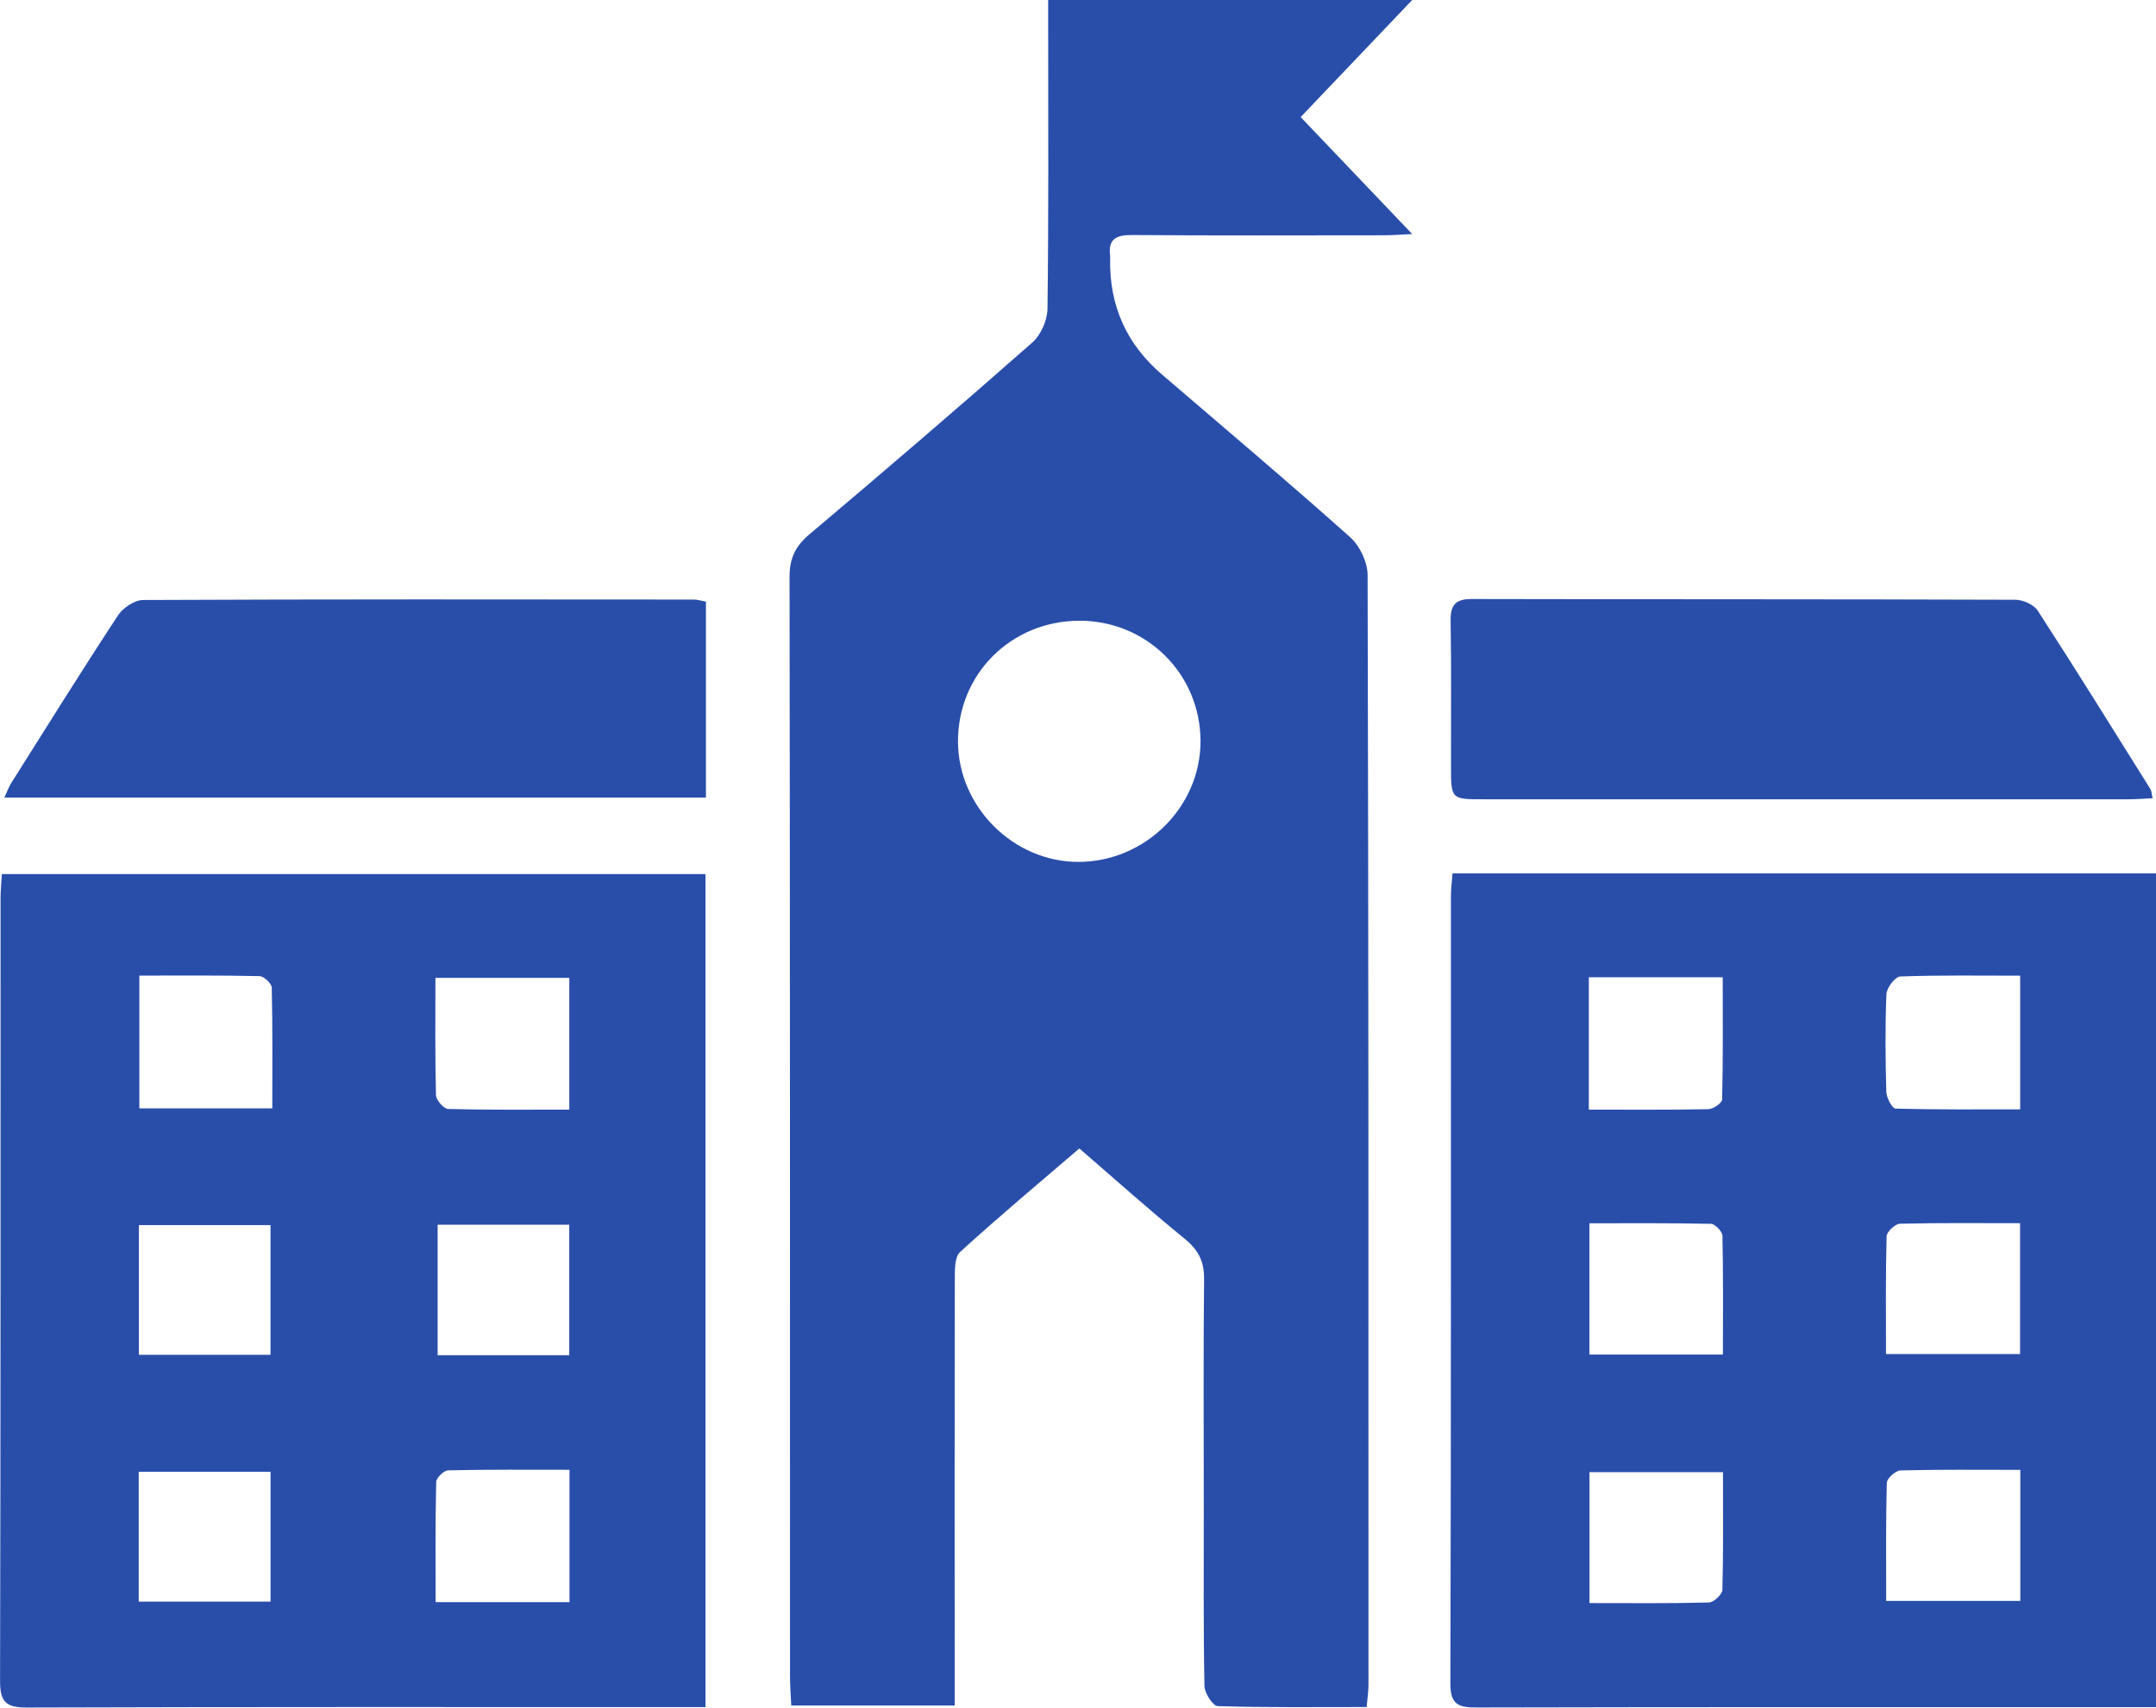
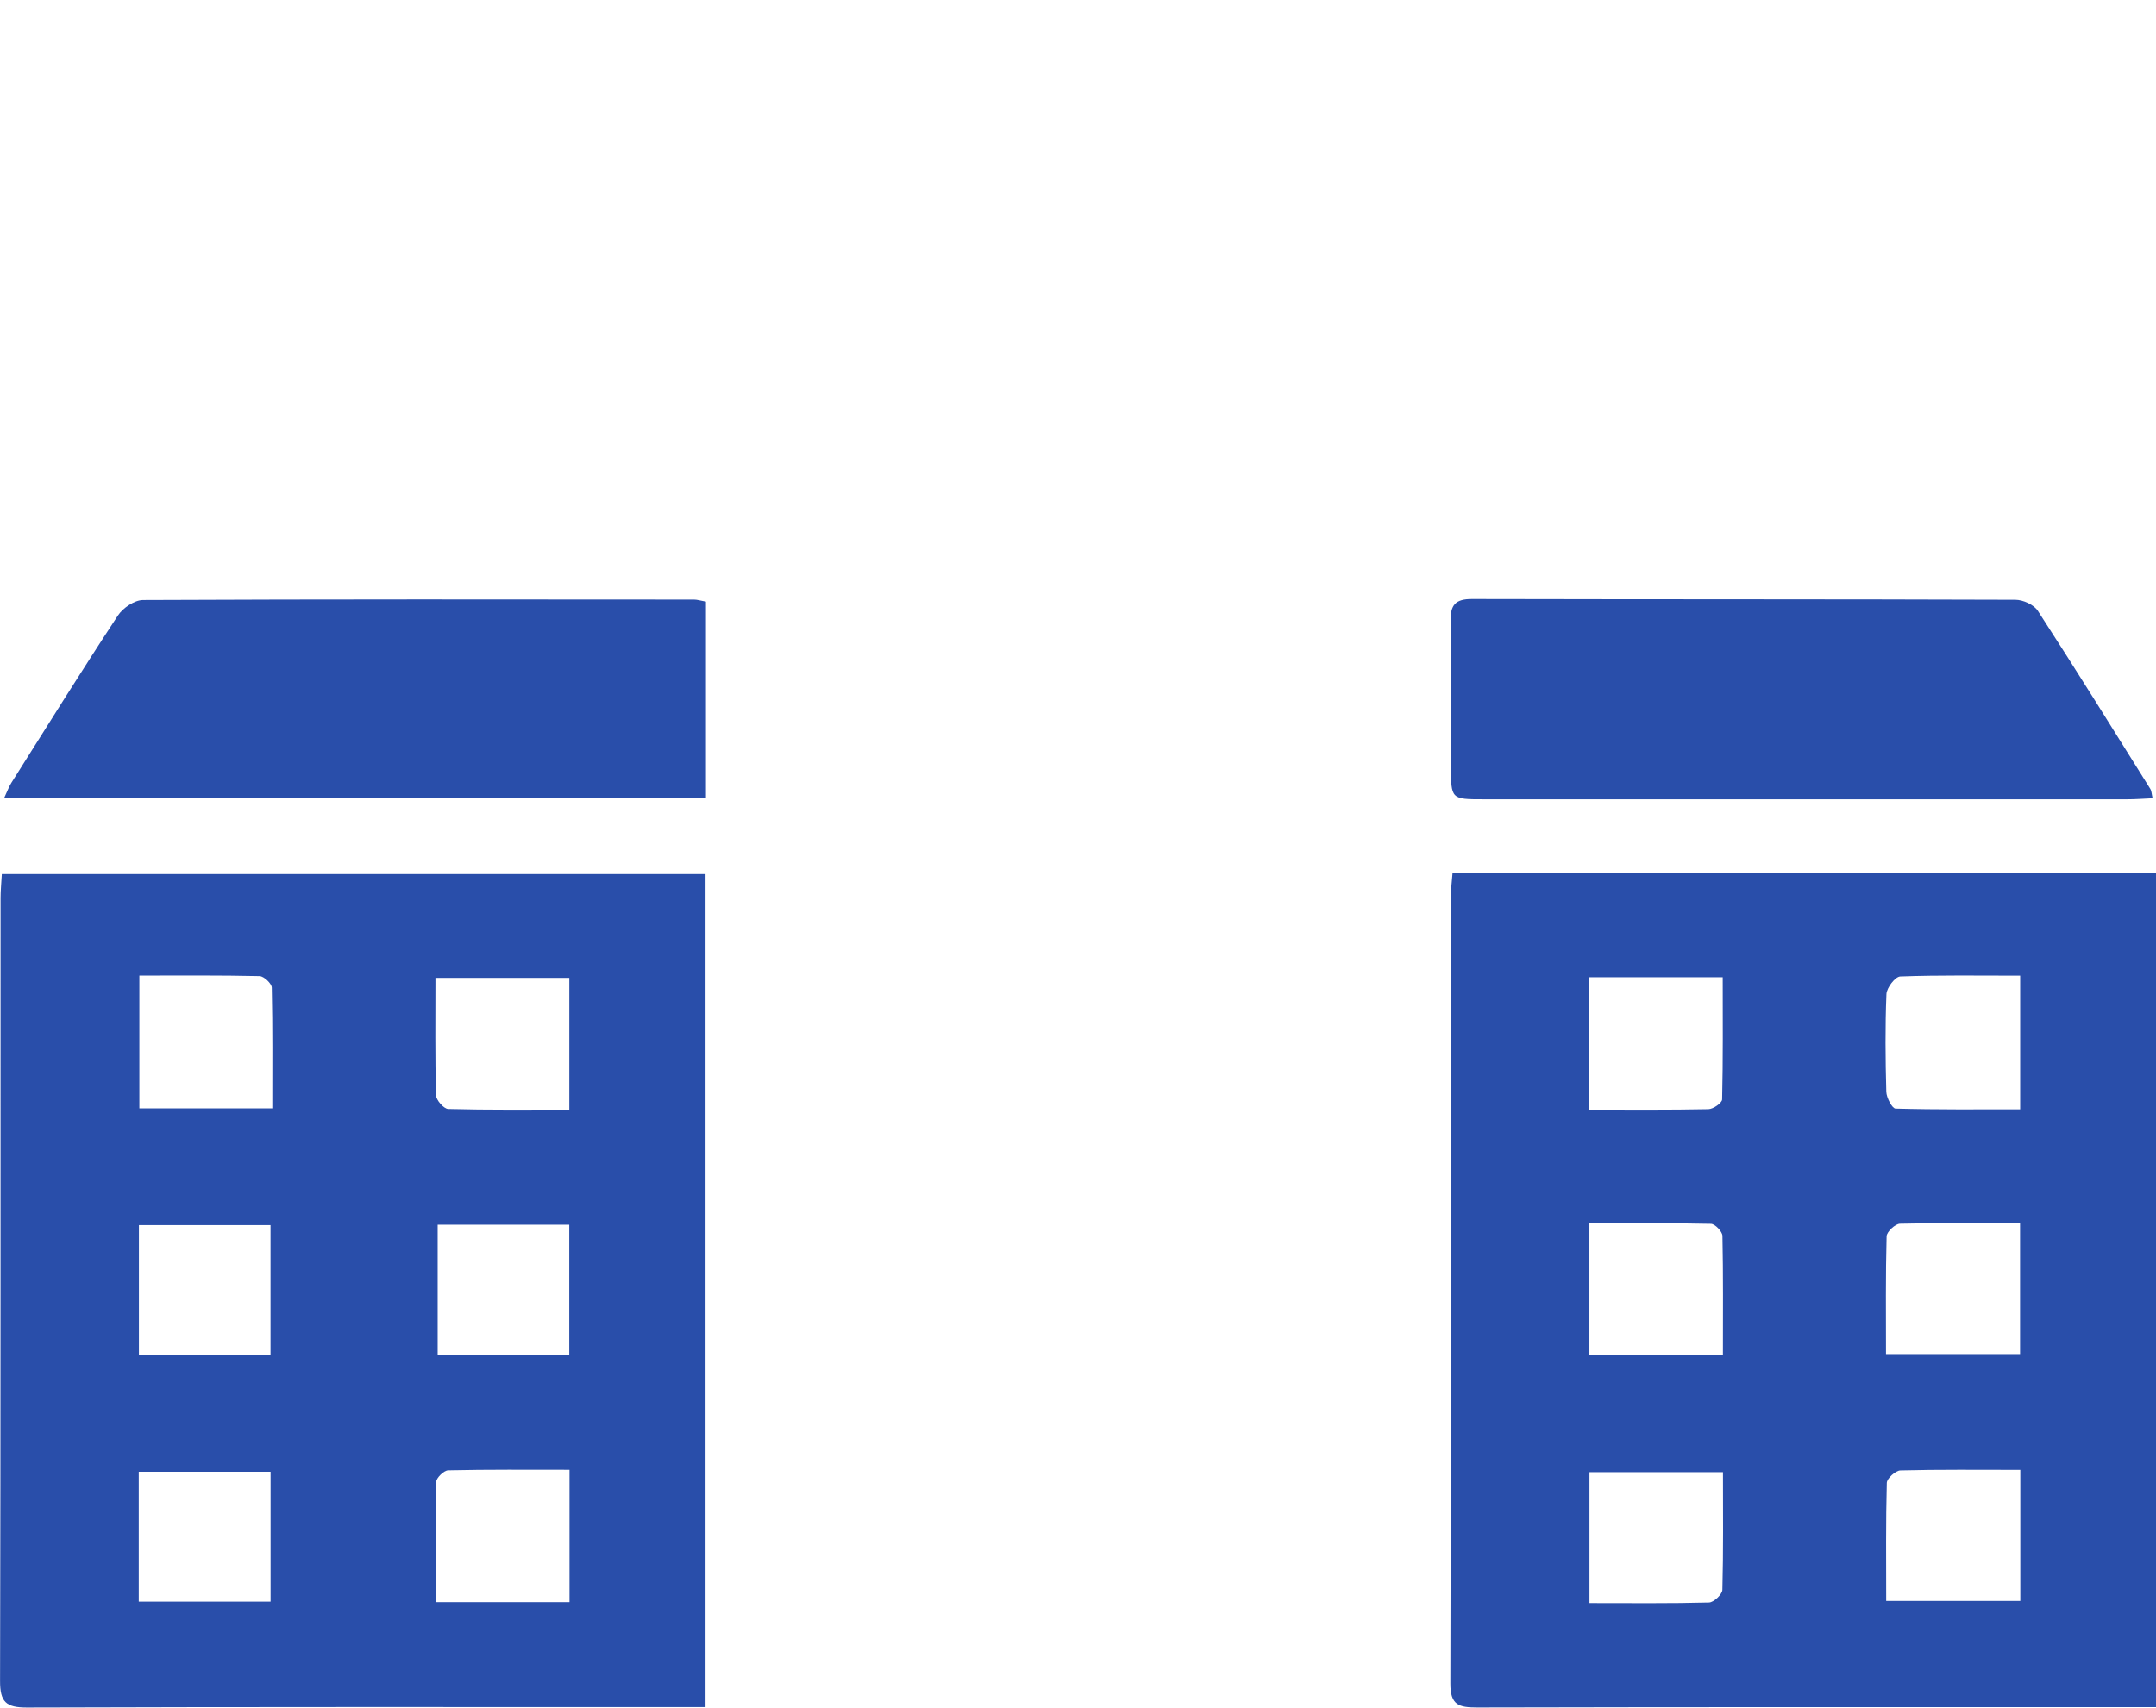
<svg xmlns="http://www.w3.org/2000/svg" width="77" height="61" viewBox="0 0 77 61" fill="none">
  <g clip-path="url(#clip0_14_139)">
-     <path d="M37.435 0H50.436C49.053 1.451 47.775 2.793 46.452 4.182C47.777 5.571 49.046 6.904 50.436 8.361C49.983 8.382 49.699 8.405 49.417 8.405C46.419 8.407 43.424 8.418 40.427 8.396C39.857 8.393 39.565 8.544 39.648 9.148C39.652 9.177 39.648 9.207 39.648 9.238C39.614 10.912 40.23 12.291 41.495 13.375C43.744 15.304 46.008 17.216 48.217 19.188C48.563 19.495 48.841 20.08 48.843 20.537C48.879 33.753 48.874 46.97 48.874 60.185C48.874 60.417 48.838 60.648 48.809 60.98C47.007 60.98 45.249 61.002 43.492 60.948C43.318 60.943 43.019 60.481 43.016 60.227C42.976 58.104 42.992 55.982 42.992 53.858C42.992 51.136 42.973 48.416 43.003 45.694C43.01 45.063 42.8 44.654 42.315 44.257C41.063 43.238 39.86 42.16 38.548 41.026C37.111 42.26 35.671 43.462 34.288 44.726C34.085 44.912 34.103 45.393 34.101 45.739C34.09 50.463 34.094 55.189 34.096 59.913C34.096 60.232 34.096 60.551 34.096 60.926H28.259C28.243 60.586 28.215 60.241 28.215 59.895C28.213 46.798 28.218 33.701 28.198 20.605C28.198 19.938 28.407 19.511 28.91 19.086C31.586 16.827 34.243 14.549 36.87 12.234C37.174 11.965 37.404 11.441 37.41 11.034C37.453 7.745 37.435 4.457 37.435 1.166C37.435 0.811 37.435 0.458 37.435 0ZM38.53 22.175C36.099 22.188 34.202 24.091 34.214 26.503C34.227 28.826 36.192 30.789 38.512 30.789C40.896 30.789 42.879 28.828 42.876 26.472C42.87 24.07 40.941 22.161 38.53 22.174V22.175Z" fill="#294EAA" />
    <path d="M25.197 60.982C24.791 60.982 24.467 60.982 24.142 60.982C16.416 60.982 8.688 60.973 0.962 60.998C0.216 61 -1.6141e-06 60.799 0.002 60.049C0.025 50.725 0.018 41.401 0.02 32.077C0.02 31.815 0.047 31.553 0.065 31.225H25.197V60.982ZM9.725 39.594C9.725 38.127 9.738 36.704 9.706 35.281C9.702 35.134 9.425 34.874 9.271 34.87C7.843 34.838 6.414 34.851 4.977 34.851V39.594H9.725ZM20.332 39.639V34.933H15.551C15.551 36.39 15.535 37.757 15.571 39.124C15.576 39.3 15.85 39.612 16.006 39.616C17.428 39.654 18.854 39.639 20.33 39.639H20.332ZM9.661 48.398V43.764H4.961V48.398H9.661ZM20.33 48.411V43.75H15.63V48.411H20.33ZM9.663 57.214V52.575H4.955V57.214H9.661H9.663ZM20.339 57.232V52.505C18.858 52.505 17.432 52.492 16.004 52.525C15.853 52.528 15.58 52.794 15.578 52.941C15.546 54.36 15.558 55.779 15.558 57.232H20.339Z" fill="#294EAA" />
    <path d="M51.876 31.2H77V60.984C76.658 60.984 76.342 60.984 76.024 60.984C68.267 60.984 60.51 60.978 52.754 60.996C52.108 60.996 51.797 60.916 51.799 60.141C51.826 50.757 51.817 41.372 51.819 31.989C51.819 31.756 51.851 31.523 51.876 31.201V31.2ZM56.745 39.639C58.223 39.639 59.619 39.652 61.014 39.623C61.187 39.62 61.501 39.401 61.505 39.277C61.539 37.833 61.526 36.386 61.526 34.91H56.744V39.641L56.745 39.639ZM72.151 34.854C70.664 34.854 69.263 34.831 67.866 34.883C67.686 34.89 67.384 35.285 67.373 35.509C67.325 36.672 67.336 37.838 67.368 39.001C67.373 39.212 67.577 39.598 67.697 39.602C69.175 39.643 70.657 39.629 72.149 39.629V34.852L72.151 34.854ZM56.765 43.699V48.389H61.533C61.533 46.934 61.546 45.54 61.516 44.146C61.512 43.994 61.253 43.723 61.107 43.719C59.68 43.687 58.252 43.699 56.767 43.699H56.765ZM72.145 43.696C70.653 43.696 69.254 43.68 67.857 43.715C67.686 43.719 67.384 44.002 67.379 44.162C67.341 45.554 67.357 46.949 67.357 48.371H72.145V43.696ZM61.535 52.589H56.767V57.266C58.236 57.266 59.638 57.283 61.037 57.245C61.206 57.241 61.508 56.956 61.514 56.795C61.551 55.402 61.535 54.007 61.535 52.589ZM72.154 52.508C70.666 52.508 69.267 52.492 67.871 52.528C67.699 52.534 67.391 52.812 67.386 52.971C67.348 54.364 67.364 55.758 67.364 57.189H72.154V52.51V52.508Z" fill="#294EAA" />
-     <path d="M25.212 21.492V28.492H0.155C0.261 28.266 0.318 28.103 0.408 27.961C1.667 25.964 2.916 23.96 4.211 21.987C4.389 21.716 4.803 21.436 5.106 21.434C11.665 21.404 18.227 21.413 24.787 21.418C24.902 21.418 25.019 21.458 25.214 21.492H25.212Z" fill="#294EAA" />
+     <path d="M25.212 21.492V28.492H0.155C0.261 28.266 0.318 28.103 0.408 27.961C1.667 25.964 2.916 23.96 4.211 21.987C4.389 21.716 4.803 21.436 5.106 21.434C11.665 21.404 18.227 21.413 24.787 21.418C24.902 21.418 25.019 21.458 25.214 21.492H25.212" fill="#294EAA" />
    <path d="M76.879 28.516C76.558 28.53 76.27 28.553 75.984 28.553C68.319 28.553 60.652 28.553 52.987 28.553C51.828 28.553 51.822 28.55 51.821 27.384C51.817 25.651 51.837 23.917 51.808 22.184C51.799 21.608 51.979 21.397 52.572 21.398C59.04 21.413 65.509 21.402 71.976 21.425C72.251 21.425 72.64 21.601 72.78 21.82C74.145 23.926 75.468 26.058 76.799 28.186C76.842 28.254 76.84 28.349 76.879 28.516Z" fill="#294EAA" />
  </g>
  <defs>
    <clipPath id="clip0_14_139">
      <rect width="77" height="61" fill="white" />
    </clipPath>
  </defs>
</svg>